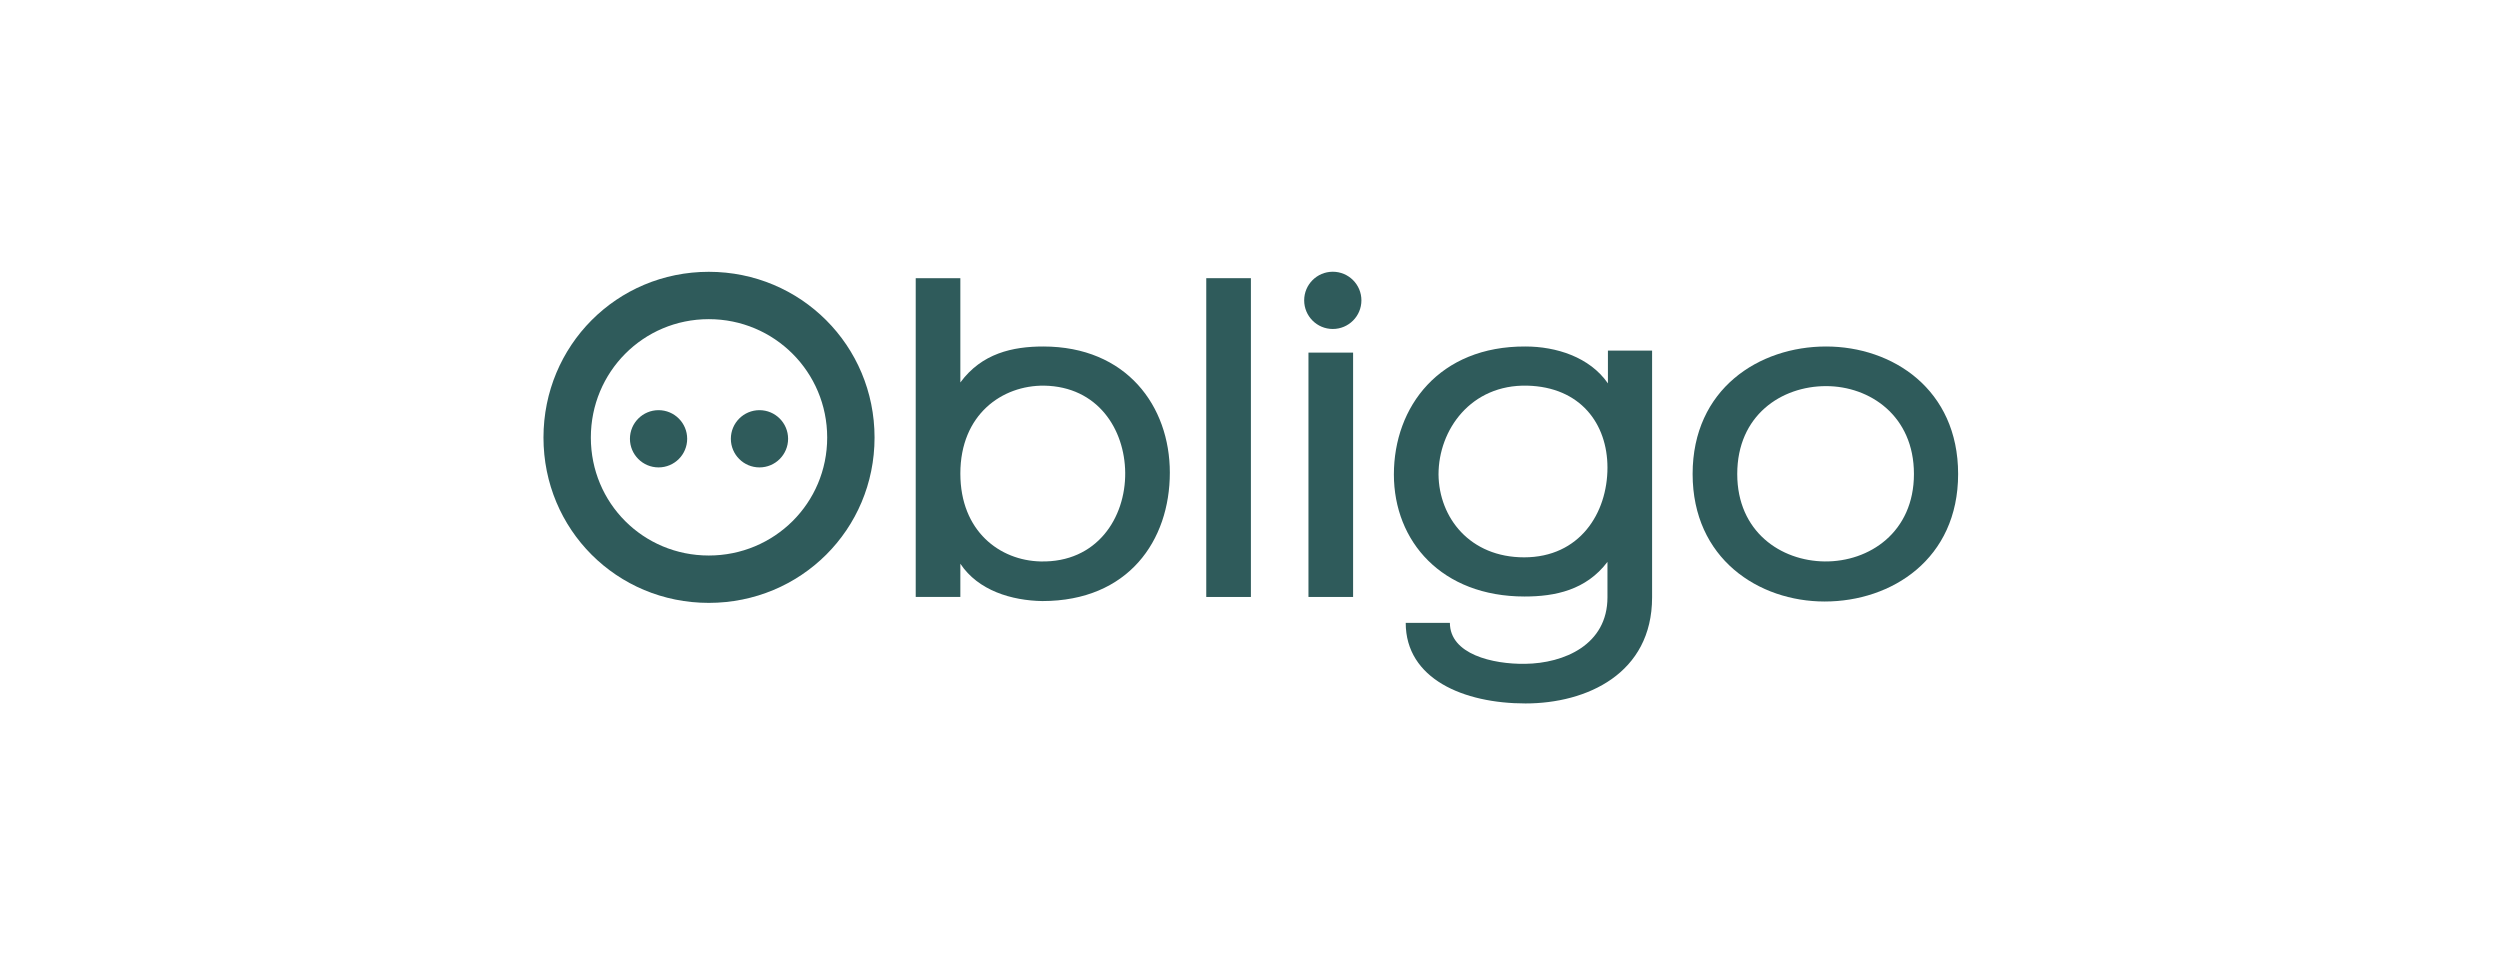
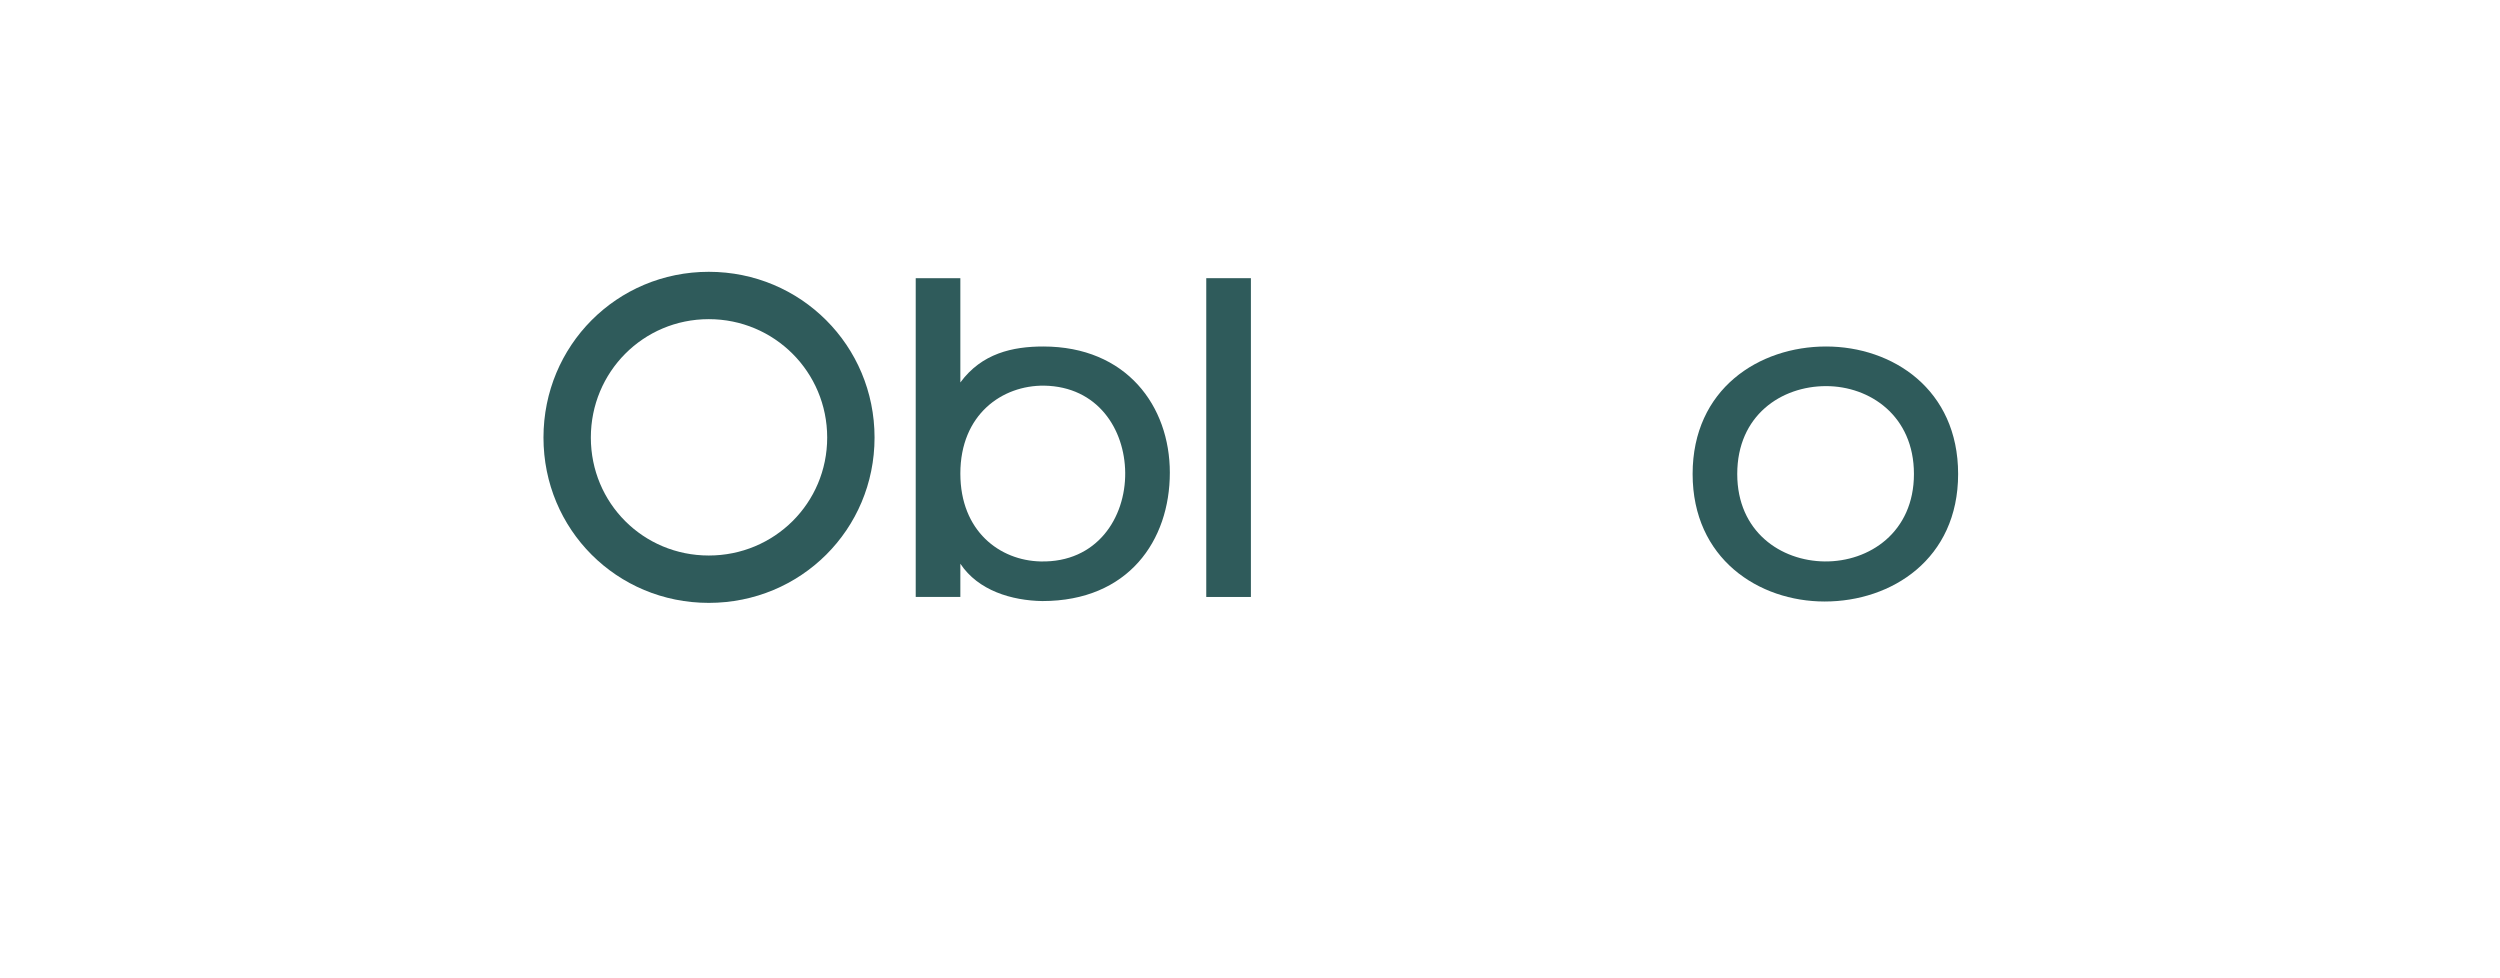
<svg xmlns="http://www.w3.org/2000/svg" width="184" height="72" viewBox="0 0 184 72" fill="none">
  <g clip-path="url(#clip0_3483_9407)">
    <path fill-rule="evenodd" clip-rule="evenodd" d="M82.815 34.786C82.849 38.104 80.737 41.422 76.581 41.322C73.598 41.255 70.682 39.11 70.682 34.853C70.682 30.496 73.766 28.351 76.849 28.384C80.804 28.451 82.782 31.602 82.815 34.786ZM86.1 34.786C86.1 29.892 82.916 25.502 76.782 25.502C74.536 25.502 72.257 26.004 70.682 28.149V20.474H67.397V43.936H70.682V41.49C71.989 43.467 74.469 44.204 76.715 44.238C83.05 44.238 86.1 39.78 86.1 34.786Z" fill="#2F5B5B" />
    <path fill-rule="evenodd" clip-rule="evenodd" d="M88.781 43.937H92.066V20.474H88.781V43.937Z" fill="#2F5B5B" />
-     <path fill-rule="evenodd" clip-rule="evenodd" d="M118.309 34.417C118.309 37.769 116.265 41.02 112.176 41.02C108.187 41.02 105.908 38.104 105.875 34.92C105.875 31.635 108.254 28.284 112.41 28.384C116.332 28.485 118.309 31.2 118.309 34.417ZM121.594 43.965V25.803H118.343V28.217C117.002 26.273 114.522 25.502 112.276 25.502C105.942 25.468 102.59 29.926 102.59 34.92C102.59 39.847 106.109 43.903 112.209 43.903C114.455 43.903 116.734 43.434 118.309 41.355V43.965C118.309 47.45 115.125 48.824 112.243 48.858C109.863 48.891 106.712 48.154 106.712 45.841H103.461C103.461 49.964 107.718 51.774 112.276 51.774C116.768 51.774 121.594 49.595 121.594 43.965Z" fill="#2F5B5B" />
    <path fill-rule="evenodd" clip-rule="evenodd" d="M140.866 34.886C140.866 39.177 137.581 41.355 134.297 41.322C131.079 41.289 127.861 39.143 127.861 34.886C127.861 30.563 131.113 28.418 134.397 28.418C137.615 28.418 140.866 30.596 140.866 34.886ZM144.118 34.886C144.118 28.652 139.291 25.502 134.397 25.502C129.47 25.502 124.577 28.619 124.577 34.886C124.577 41.121 129.437 44.271 134.297 44.271C139.224 44.271 144.118 41.154 144.118 34.886Z" fill="#2F5B5B" />
    <path fill-rule="evenodd" clip-rule="evenodd" d="M60.881 32.205C60.881 37.031 56.993 40.886 52.167 40.886C47.34 40.886 43.486 37.031 43.486 32.205C43.486 27.378 47.34 23.49 52.167 23.49C56.993 23.49 60.881 27.378 60.881 32.205ZM64.367 32.205C64.367 25.434 58.937 20.005 52.167 20.005C45.396 20.005 40 25.434 40 32.205C40 38.975 45.396 44.372 52.167 44.372C58.937 44.372 64.367 38.975 64.367 32.205Z" fill="#2F5B5B" />
-     <path fill-rule="evenodd" clip-rule="evenodd" d="M48.47 34.401C49.633 34.401 50.576 33.458 50.576 32.295C50.576 31.131 49.633 30.188 48.47 30.188C47.306 30.188 46.363 31.131 46.363 32.295C46.363 33.458 47.306 34.401 48.47 34.401Z" fill="#2F5B5B" />
-     <path fill-rule="evenodd" clip-rule="evenodd" d="M55.897 34.401C57.06 34.401 58.004 33.458 58.004 32.295C58.004 31.131 57.06 30.188 55.897 30.188C54.734 30.188 53.791 31.131 53.791 32.295C53.791 33.458 54.734 34.401 55.897 34.401Z" fill="#2F5B5B" />
-     <path fill-rule="evenodd" clip-rule="evenodd" d="M96.303 43.936H99.588V25.952H96.303V43.936Z" fill="#2F5B5B" />
-     <path fill-rule="evenodd" clip-rule="evenodd" d="M98.093 24.213C99.257 24.213 100.2 23.27 100.2 22.106C100.2 20.943 99.257 20 98.093 20C96.93 20 95.987 20.943 95.987 22.106C95.987 23.27 96.93 24.213 98.093 24.213Z" fill="#2F5B5B" />
  </g>
  <defs>
    <clipPath id="clip0_3483_9407">
      <rect width="104.157" height="32" fill="white" transform="translate(40 20)" />
    </clipPath>
  </defs>
</svg>